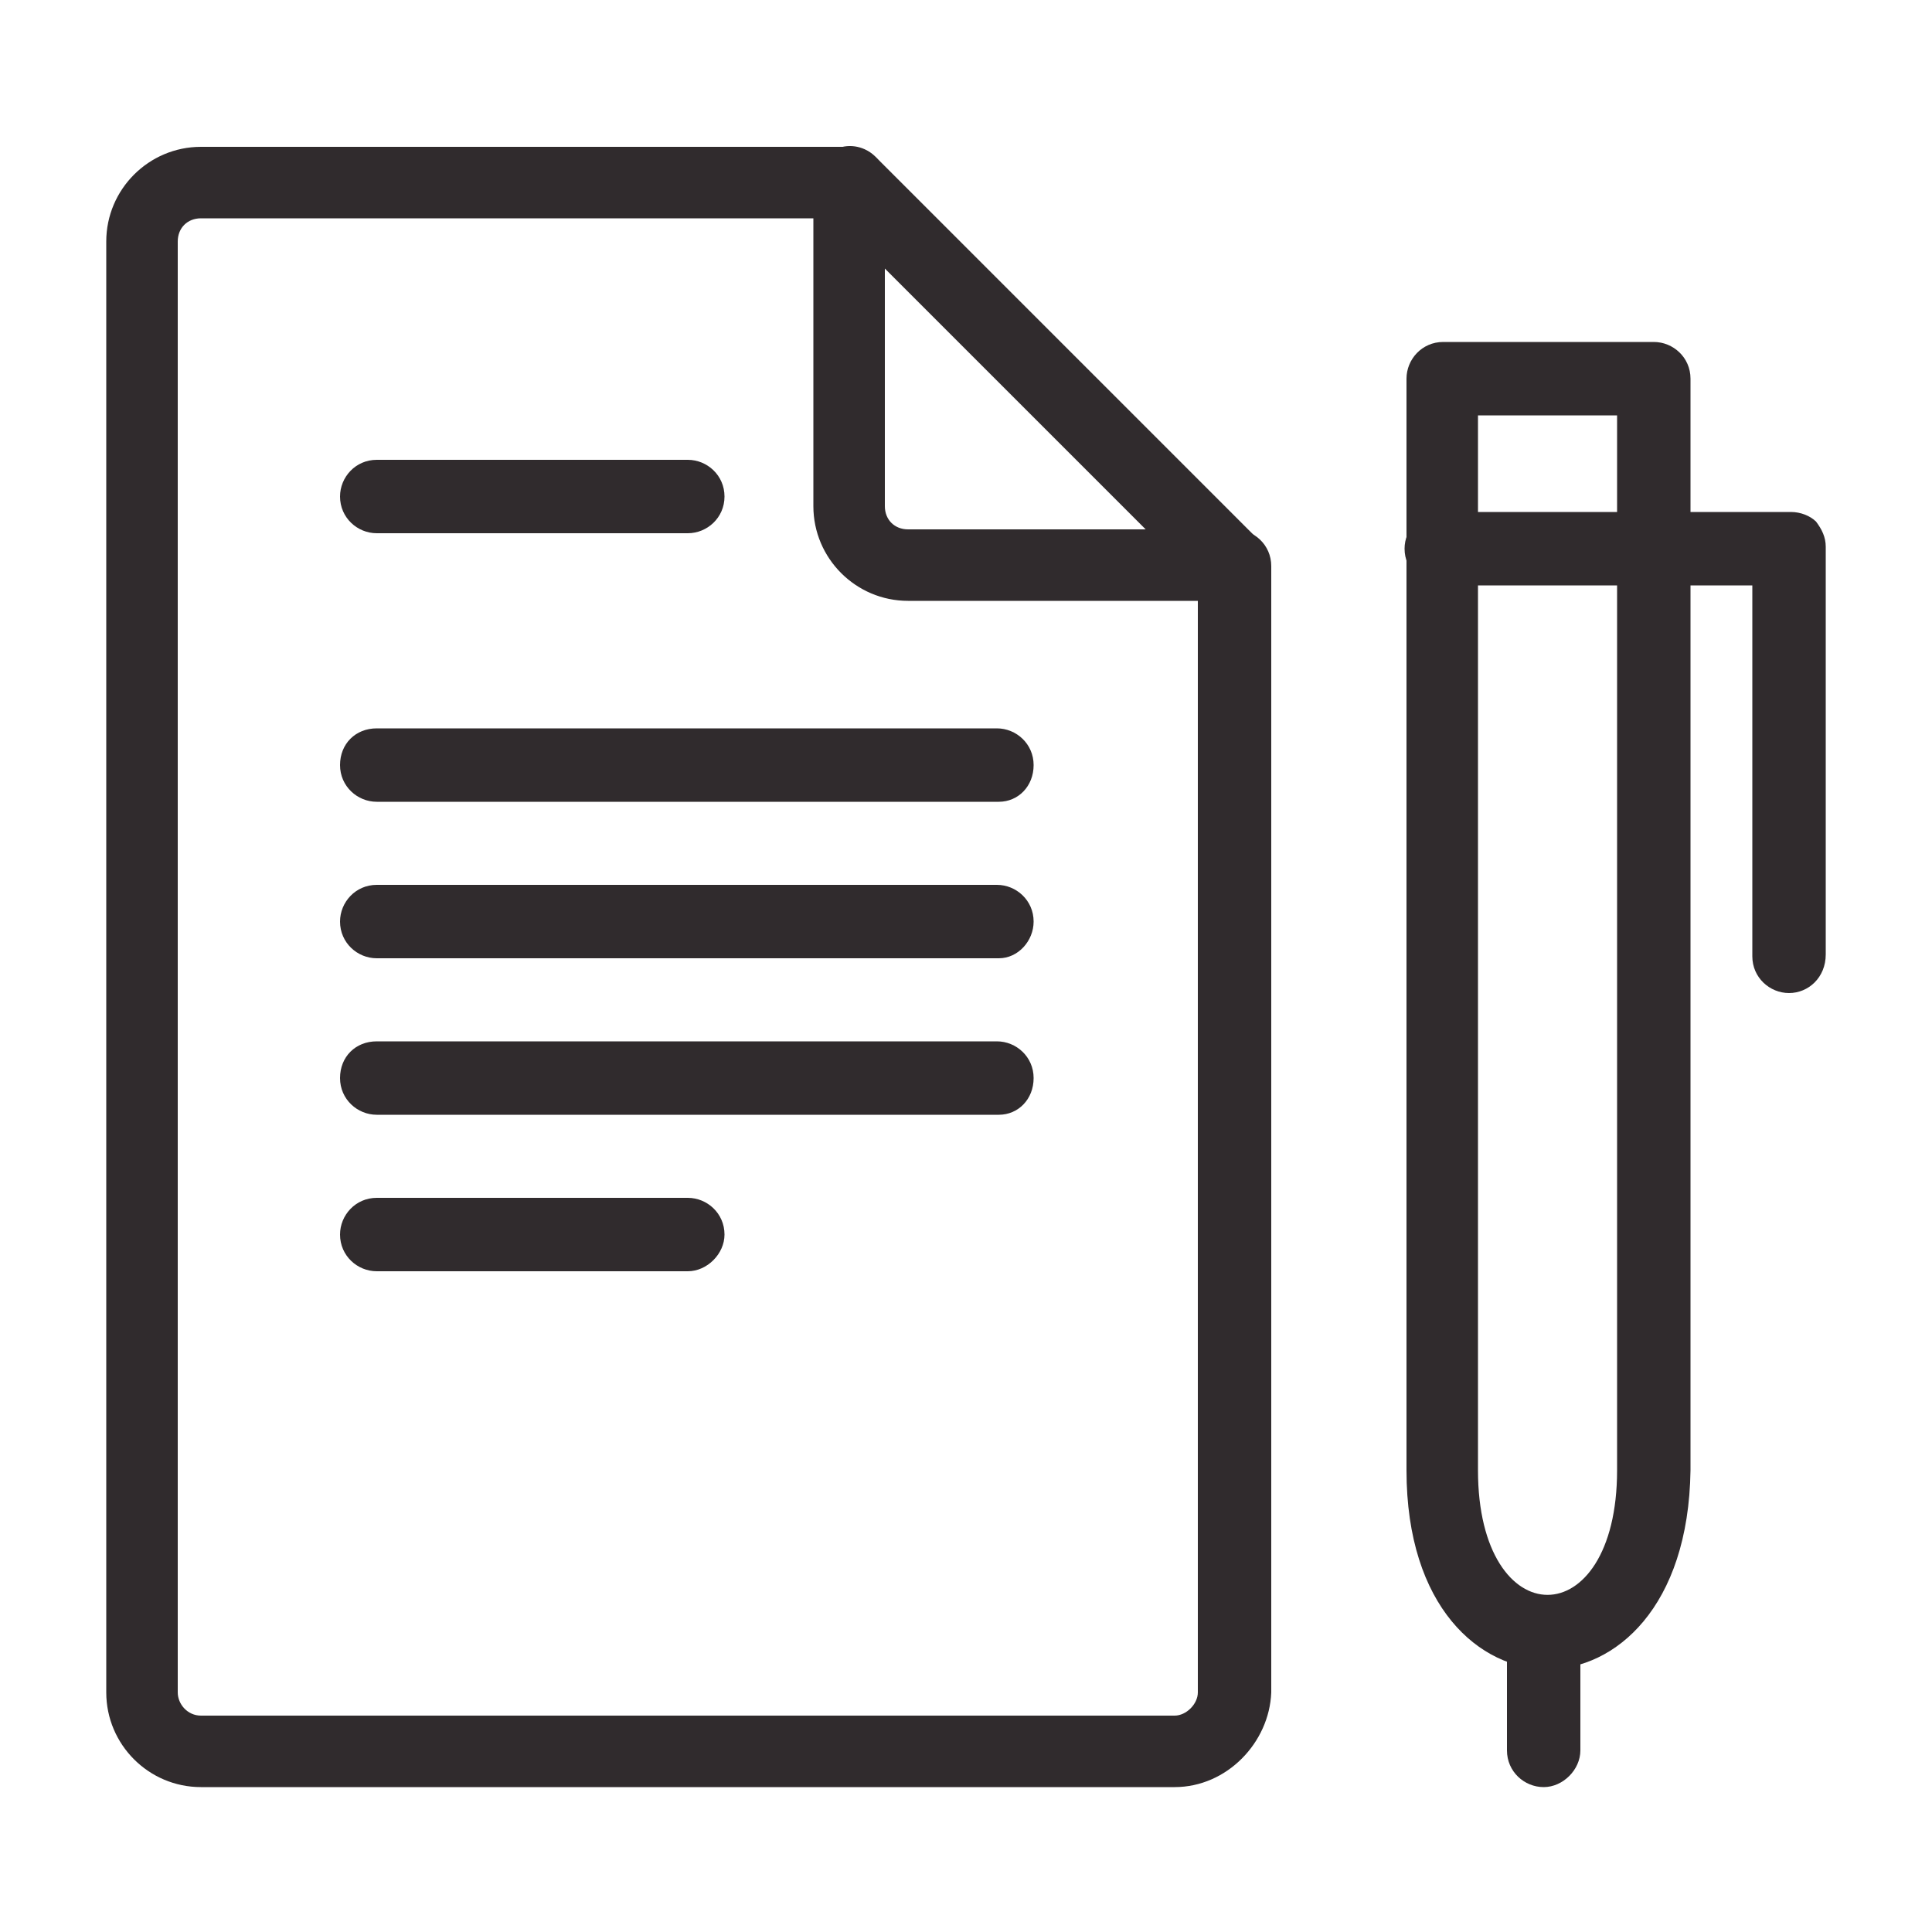
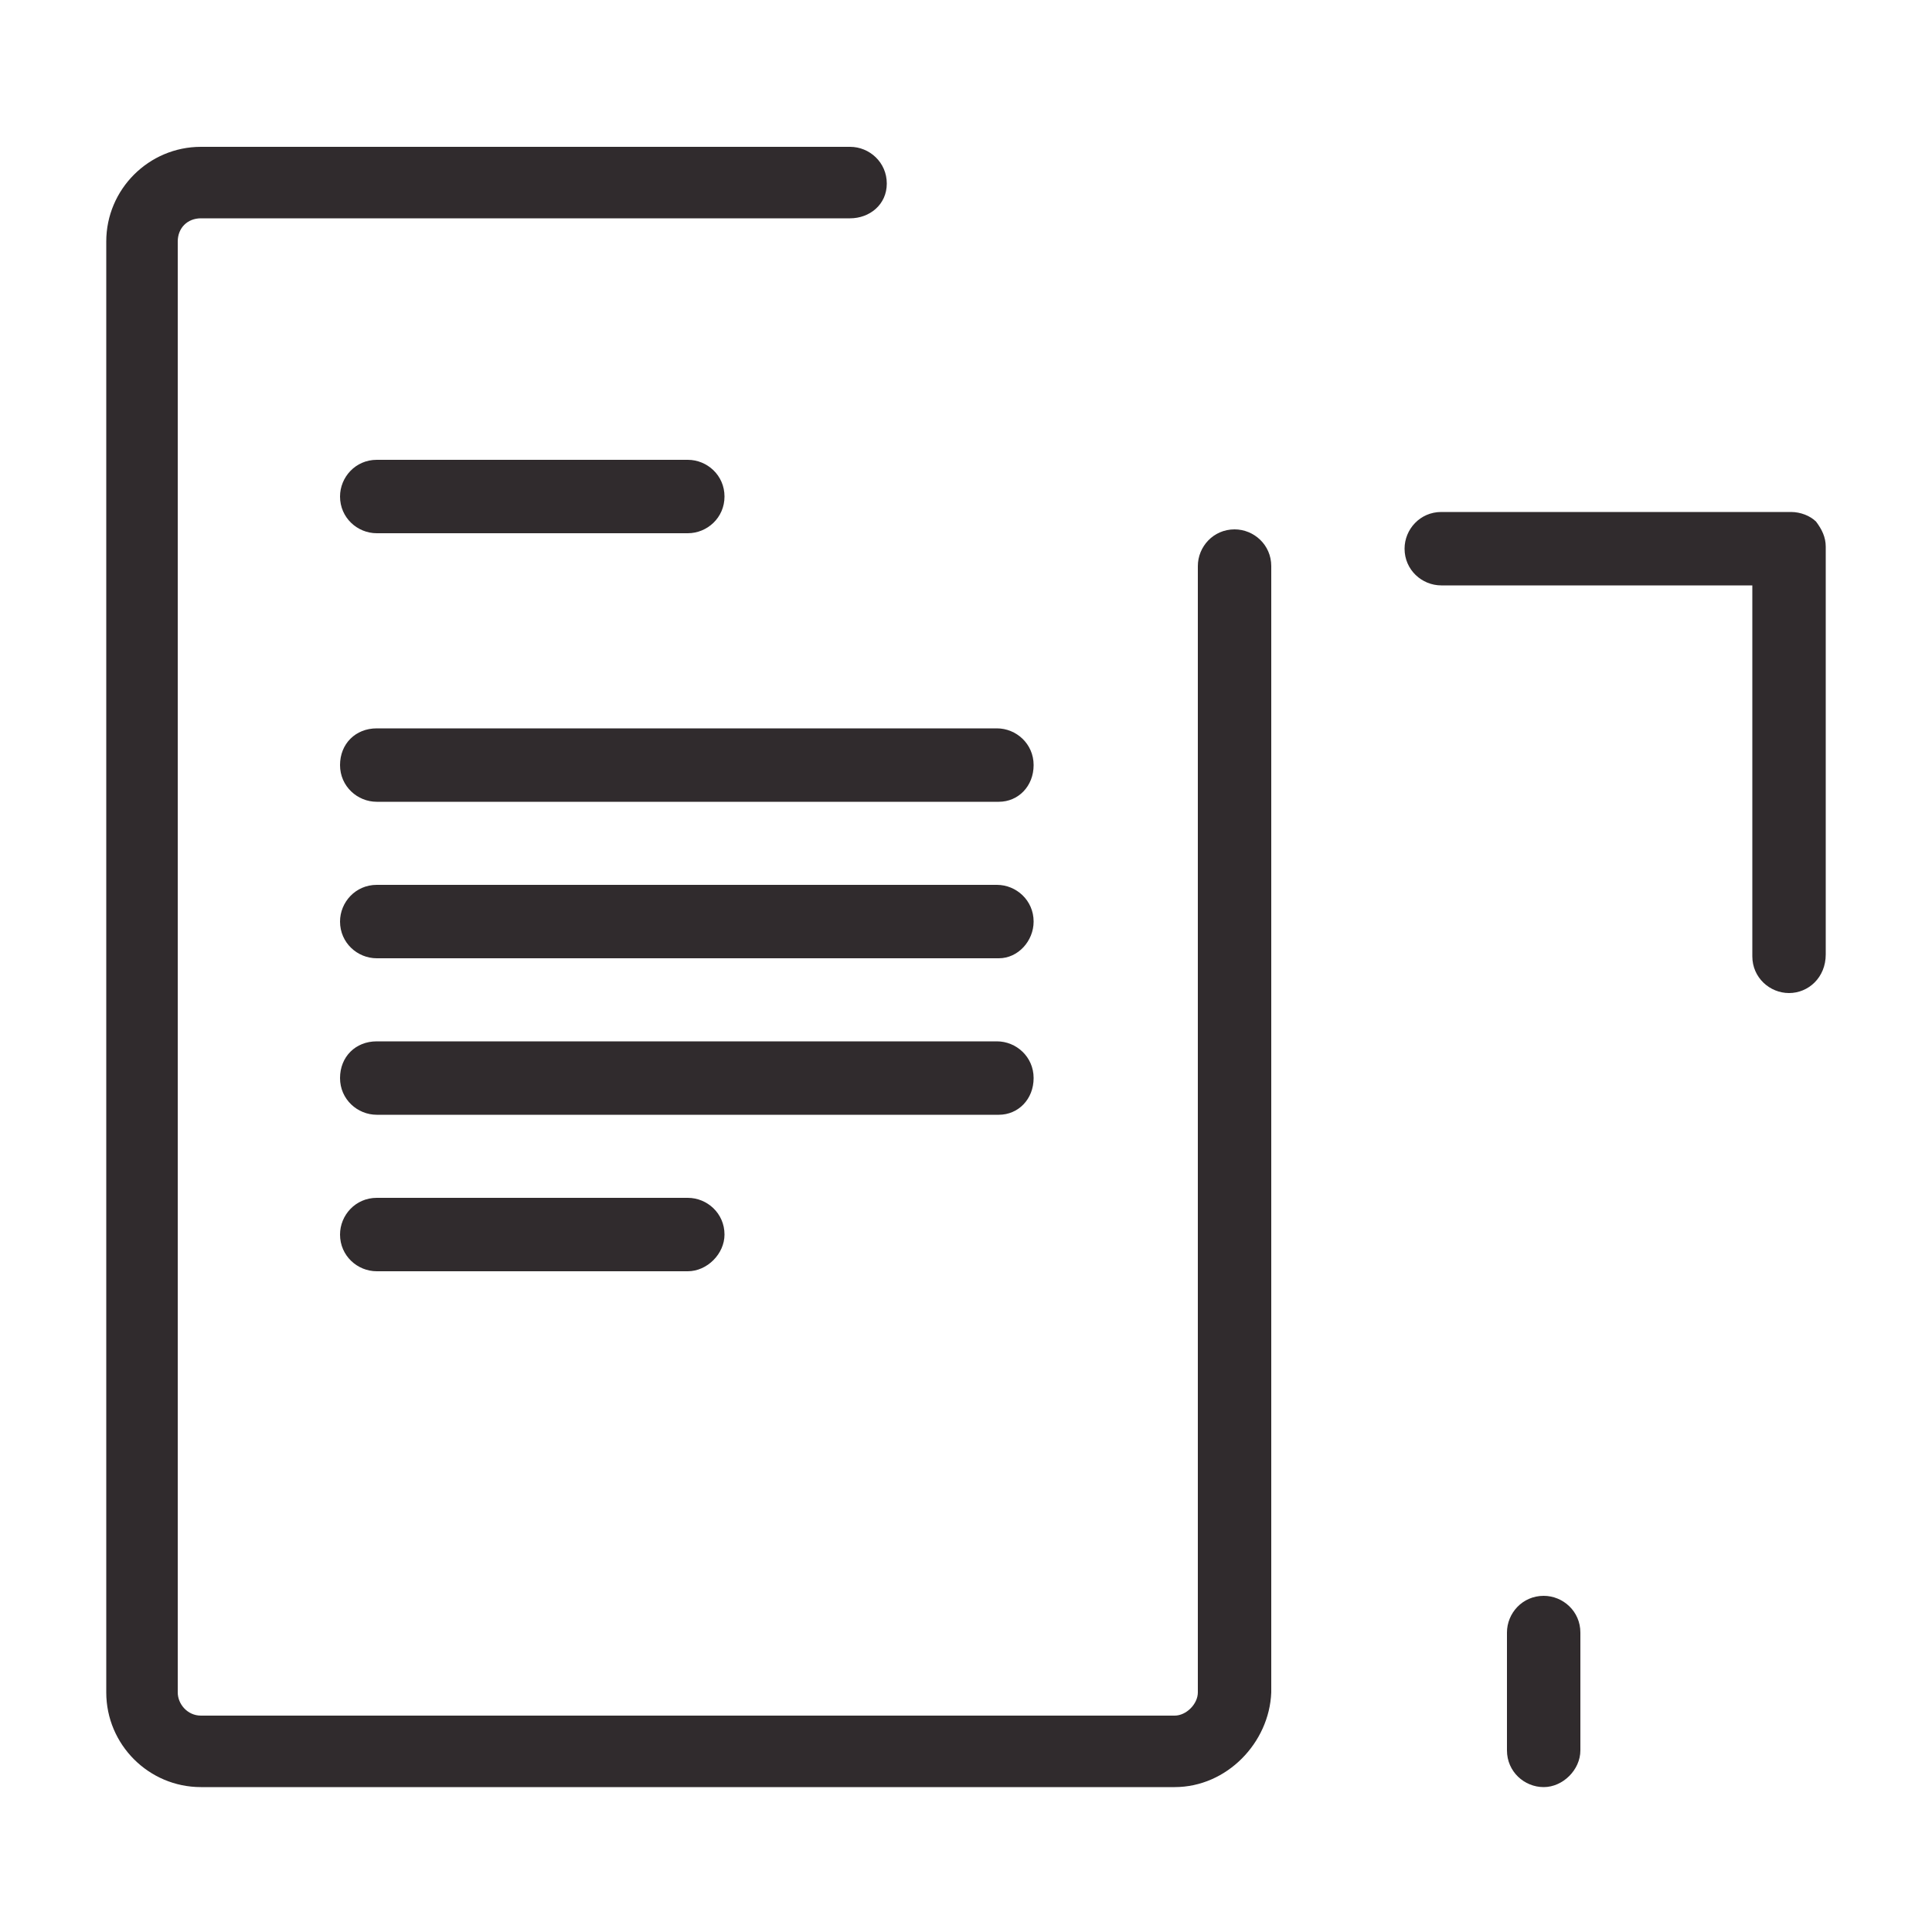
<svg xmlns="http://www.w3.org/2000/svg" viewBox="0 0 100 100">
  <style>.st6{fill:#302b2d}</style>
  <g id="_x37_0">
    <path class="st6" d="M60.8 92.5H10.4c-2.7 0-4.9-2.2-4.9-4.9V12.5c0-2.7 2.2-4.9 4.9-4.9H44c1 0 1.9.8 1.9 1.9s-.9 1.8-1.9 1.8H10.4c-.7 0-1.2.5-1.2 1.2v75.1c0 .6.5 1.2 1.2 1.2h50.4c.6 0 1.2-.6 1.2-1.2V29.3c0-1 .8-1.9 1.9-1.9 1 0 1.9.8 1.9 1.9v58.3c-.1 2.6-2.3 4.9-5 4.9z" />
-     <path class="st6" d="M63.8 31.1H47c-2.7 0-4.9-2.2-4.9-4.9V9.4c0-.8.5-1.4 1.2-1.7.7-.3 1.5-.1 2 .4L65.2 28c.5.5.7 1.3.4 2-.3.7-1 1.1-1.8 1.1zm-18-17.2v12.3c0 .7.5 1.2 1.2 1.2h12.3L45.8 13.9zM80.1 86.4c-3.5 0-7.3-3.2-7.3-10.3V19.6c0-1 .8-1.9 1.9-1.9h10.9c1 0 1.9.8 1.9 1.9v56.5c-.1 7.1-3.9 10.3-7.4 10.3zm-3.6-64.9v54.6c0 8.6 7.2 8.6 7.2 0V21.5h-7.2z" />
    <path class="st6" d="M92.6 51.4c-1 0-1.9-.8-1.9-1.9V30.3H74.6c-1 0-1.9-.8-1.9-1.9 0-1 .8-1.9 1.9-1.9h18.1c.5 0 1 .2 1.3.5.3.4.5.8.5 1.3v21.1c0 1.2-.9 2-1.9 2zM79.9 92.5c-1 0-1.9-.8-1.9-1.9v-6.1c0-1 .8-1.9 1.9-1.9 1 0 1.9.8 1.9 1.9v6.1c0 1-.9 1.9-1.9 1.9zM35.6 27.6H19.5c-1 0-1.9-.8-1.9-1.9 0-1 .8-1.9 1.9-1.9h16.1c1 0 1.9.8 1.9 1.9 0 1.1-.9 1.9-1.9 1.9zM51.7 41.5H19.5c-1 0-1.9-.8-1.9-1.9s.8-1.9 1.9-1.9h32.1c1 0 1.9.8 1.9 1.9s-.8 1.9-1.8 1.9zM51.7 49.6H19.5c-1 0-1.9-.8-1.9-1.9 0-1 .8-1.9 1.9-1.9h32.1c1 0 1.9.8 1.9 1.9 0 1-.8 1.9-1.8 1.9zM51.7 57.7H19.5c-1 0-1.9-.8-1.9-1.9s.8-1.9 1.9-1.9h32.1c1 0 1.9.8 1.9 1.9s-.8 1.9-1.8 1.9zM35.6 65.8H19.5c-1 0-1.9-.8-1.9-1.9 0-1 .8-1.9 1.9-1.9h16.1c1 0 1.9.8 1.9 1.9 0 1-.9 1.9-1.9 1.9z" />
  </g>
</svg>